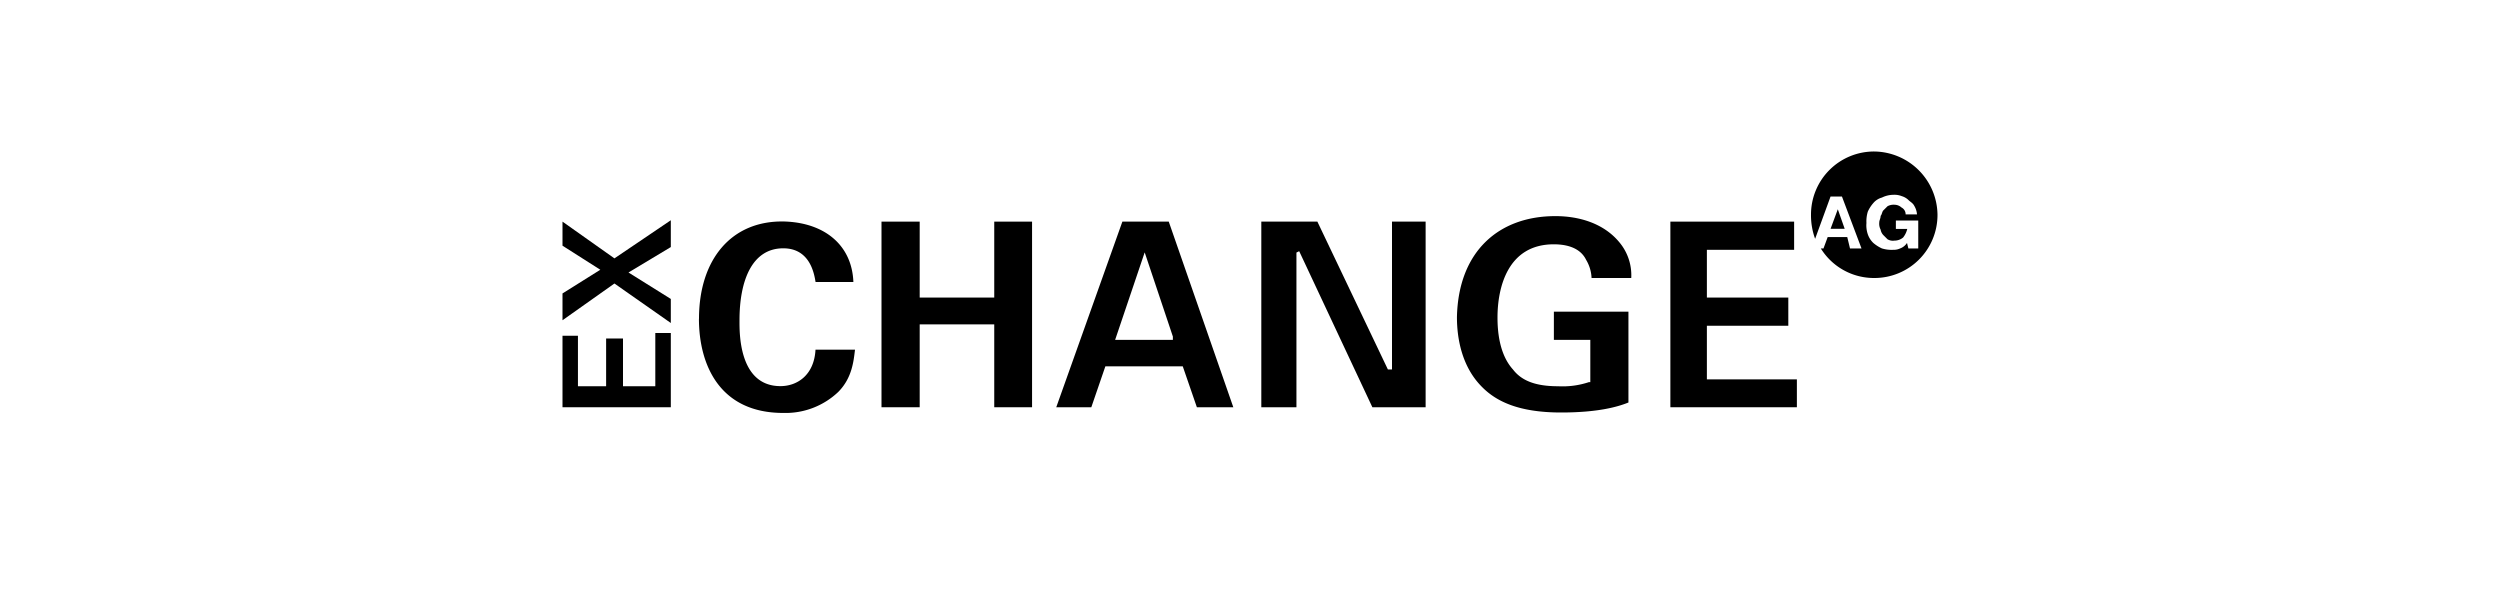
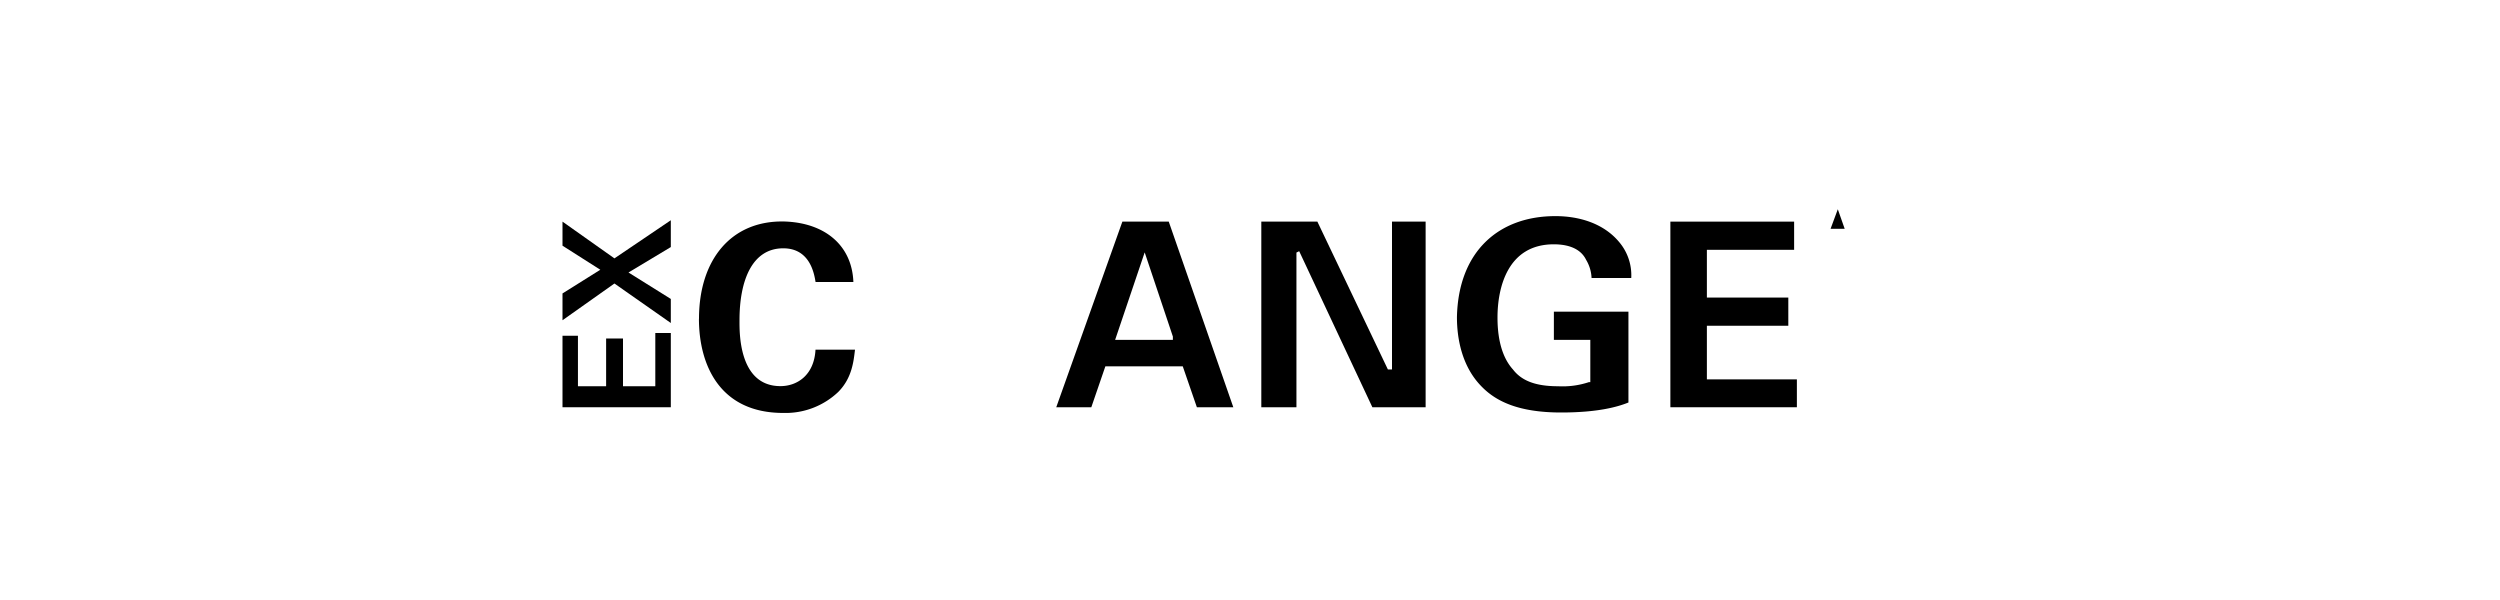
<svg xmlns="http://www.w3.org/2000/svg" id="Ebene_1" data-name="Ebene 1" viewBox="0 0 400 96">
  <title>kundenlogos_schwarz</title>
-   <path d="M299.88,24.24a10.09,10.09,0,0,0-10.12,10.12,10.92,10.92,0,0,0,.66,3.85l2.47-6.77h1.82l3.13,8.31H296l-.44-1.82h-3.13l-.67,1.82h-.43a10,10,0,0,0,8.52,4.73A10.09,10.09,0,0,0,310,34.36,10.24,10.24,0,0,0,299.88,24.24Zm7,15.51h-1.54l-.22-.88a2.2,2.2,0,0,1-1.1.88,2.39,2.39,0,0,1-1.1.22,5.25,5.25,0,0,1-1.81-.22,5.82,5.82,0,0,1-1.38-.88,3.48,3.48,0,0,1-.88-1.38,4.42,4.42,0,0,1-.22-1.81,5.34,5.34,0,0,1,.22-1.82,5.59,5.59,0,0,1,.88-1.37,2.76,2.76,0,0,1,1.38-.88,4.19,4.19,0,0,1,1.81-.44,3.16,3.16,0,0,1,1.38.22,2.59,2.59,0,0,1,1.1.66c.22.22.66.44.88.88a3.11,3.11,0,0,1,.44,1.37h-1.82a1.21,1.21,0,0,0-.66-1.1,1.68,1.68,0,0,0-1.1-.44A2,2,0,0,0,302,33l-.66.66c-.22.22-.22.66-.44.88,0,.44-.22.66-.22,1.1a2,2,0,0,0,.22,1.1,1.67,1.67,0,0,0,.44.88l.66.66a1.65,1.65,0,0,0,1.1.22A2.17,2.17,0,0,0,304.5,38a3.5,3.5,0,0,0,.66-1.37h-1.82V35.29h3.58v4.46Z" />
  <polygon points="295.15 36.61 292.89 36.61 294.05 33.48 294.05 33.48 295.15 36.61" />
  <polygon points="107.33 65.16 107.33 53.28 104.85 53.28 104.85 61.8 99.68 61.8 99.68 54.16 96.98 54.16 96.98 61.8 92.47 61.8 92.47 53.72 90 53.72 90 65.16 107.33 65.16" />
  <polygon points="107.33 39.53 107.33 35.24 98.31 41.34 90 35.46 90 39.31 96.05 43.16 90 46.95 90 51.24 98.31 45.36 107.33 51.68 107.33 47.83 100.56 43.6 107.33 39.53" />
-   <path d="M111.83,51c0,7.43,3.36,15.07,13.48,15.07h0a12.25,12.25,0,0,0,8.8-3.35h0c2.25-2.26,2.47-5,2.69-6.77h-6.32c-.22,4.07-2.92,5.83-5.61,5.83h0c-6.77,0-6.55-8.8-6.55-10.56h0c0-6.32,2-11.49,7-11.49h0c4.29,0,4.95,4.07,5.17,5.39h6.05c-.22-5.83-4.51-9.46-11-9.68h0c-8.53-.22-13.7,6.1-13.7,15.56Z" />
-   <polygon points="159.08 51.9 159.08 65.16 165.13 65.16 165.13 35.46 159.08 35.46 159.08 47.61 147.15 47.61 147.15 35.46 141.04 35.46 141.04 65.16 147.15 65.16 147.15 51.9 159.08 51.9" />
+   <path d="M111.83,51c0,7.43,3.36,15.07,13.48,15.07h0a12.25,12.25,0,0,0,8.8-3.35h0c2.25-2.26,2.47-5,2.69-6.77h-6.32c-.22,4.07-2.92,5.83-5.61,5.83h0c-6.77,0-6.55-8.8-6.55-10.56c0-6.32,2-11.49,7-11.49h0c4.29,0,4.95,4.07,5.17,5.39h6.05c-.22-5.83-4.51-9.46-11-9.68h0c-8.53-.22-13.7,6.1-13.7,15.56Z" />
  <path d="M187,35.46h-7.42L169,65.16h5.61l2.25-6.55h12.38l2.26,6.55h5.83Zm.66,18.92h-9.24l4.73-14,4.51,13.47Z" />
  <polygon points="219.58 65.16 228.1 65.16 228.1 35.46 222.72 35.46 222.72 59.11 222.06 59.11 210.78 35.46 201.81 35.46 201.81 65.16 207.43 65.16 207.43 40.41 207.87 40.19 219.58 65.16" />
  <path d="M248.84,34.58c-9,0-15.51,5.61-15.73,16.17h0c0,3.13.66,7.86,4.07,11.22h0C239.43,64.22,243,66,249.77,66h0c5.83,0,9-.88,10.78-1.6h0V49.87H248.62v4.51h5.83v6.76h-.22a13.38,13.38,0,0,1-4.95.66h0c-3.58,0-5.83-.88-7.21-2.69h0c-2.25-2.48-2.47-6.33-2.47-8.31h0c0-4.73,1.59-11.71,9-11.71h0c1.37,0,4.07.22,5.17,2.47h0a6.1,6.1,0,0,1,.88,2.92H261a8.21,8.21,0,0,0-2-5.83h0c-2.48-2.92-6.33-4.07-10.12-4.07Z" />
  <polygon points="267.26 65.16 287.5 65.16 287.5 60.7 273.1 60.7 273.1 52.12 286.13 52.12 286.13 47.61 273.1 47.61 273.1 39.97 287.06 39.97 287.06 35.46 267.26 35.46 267.26 65.16" />
</svg>